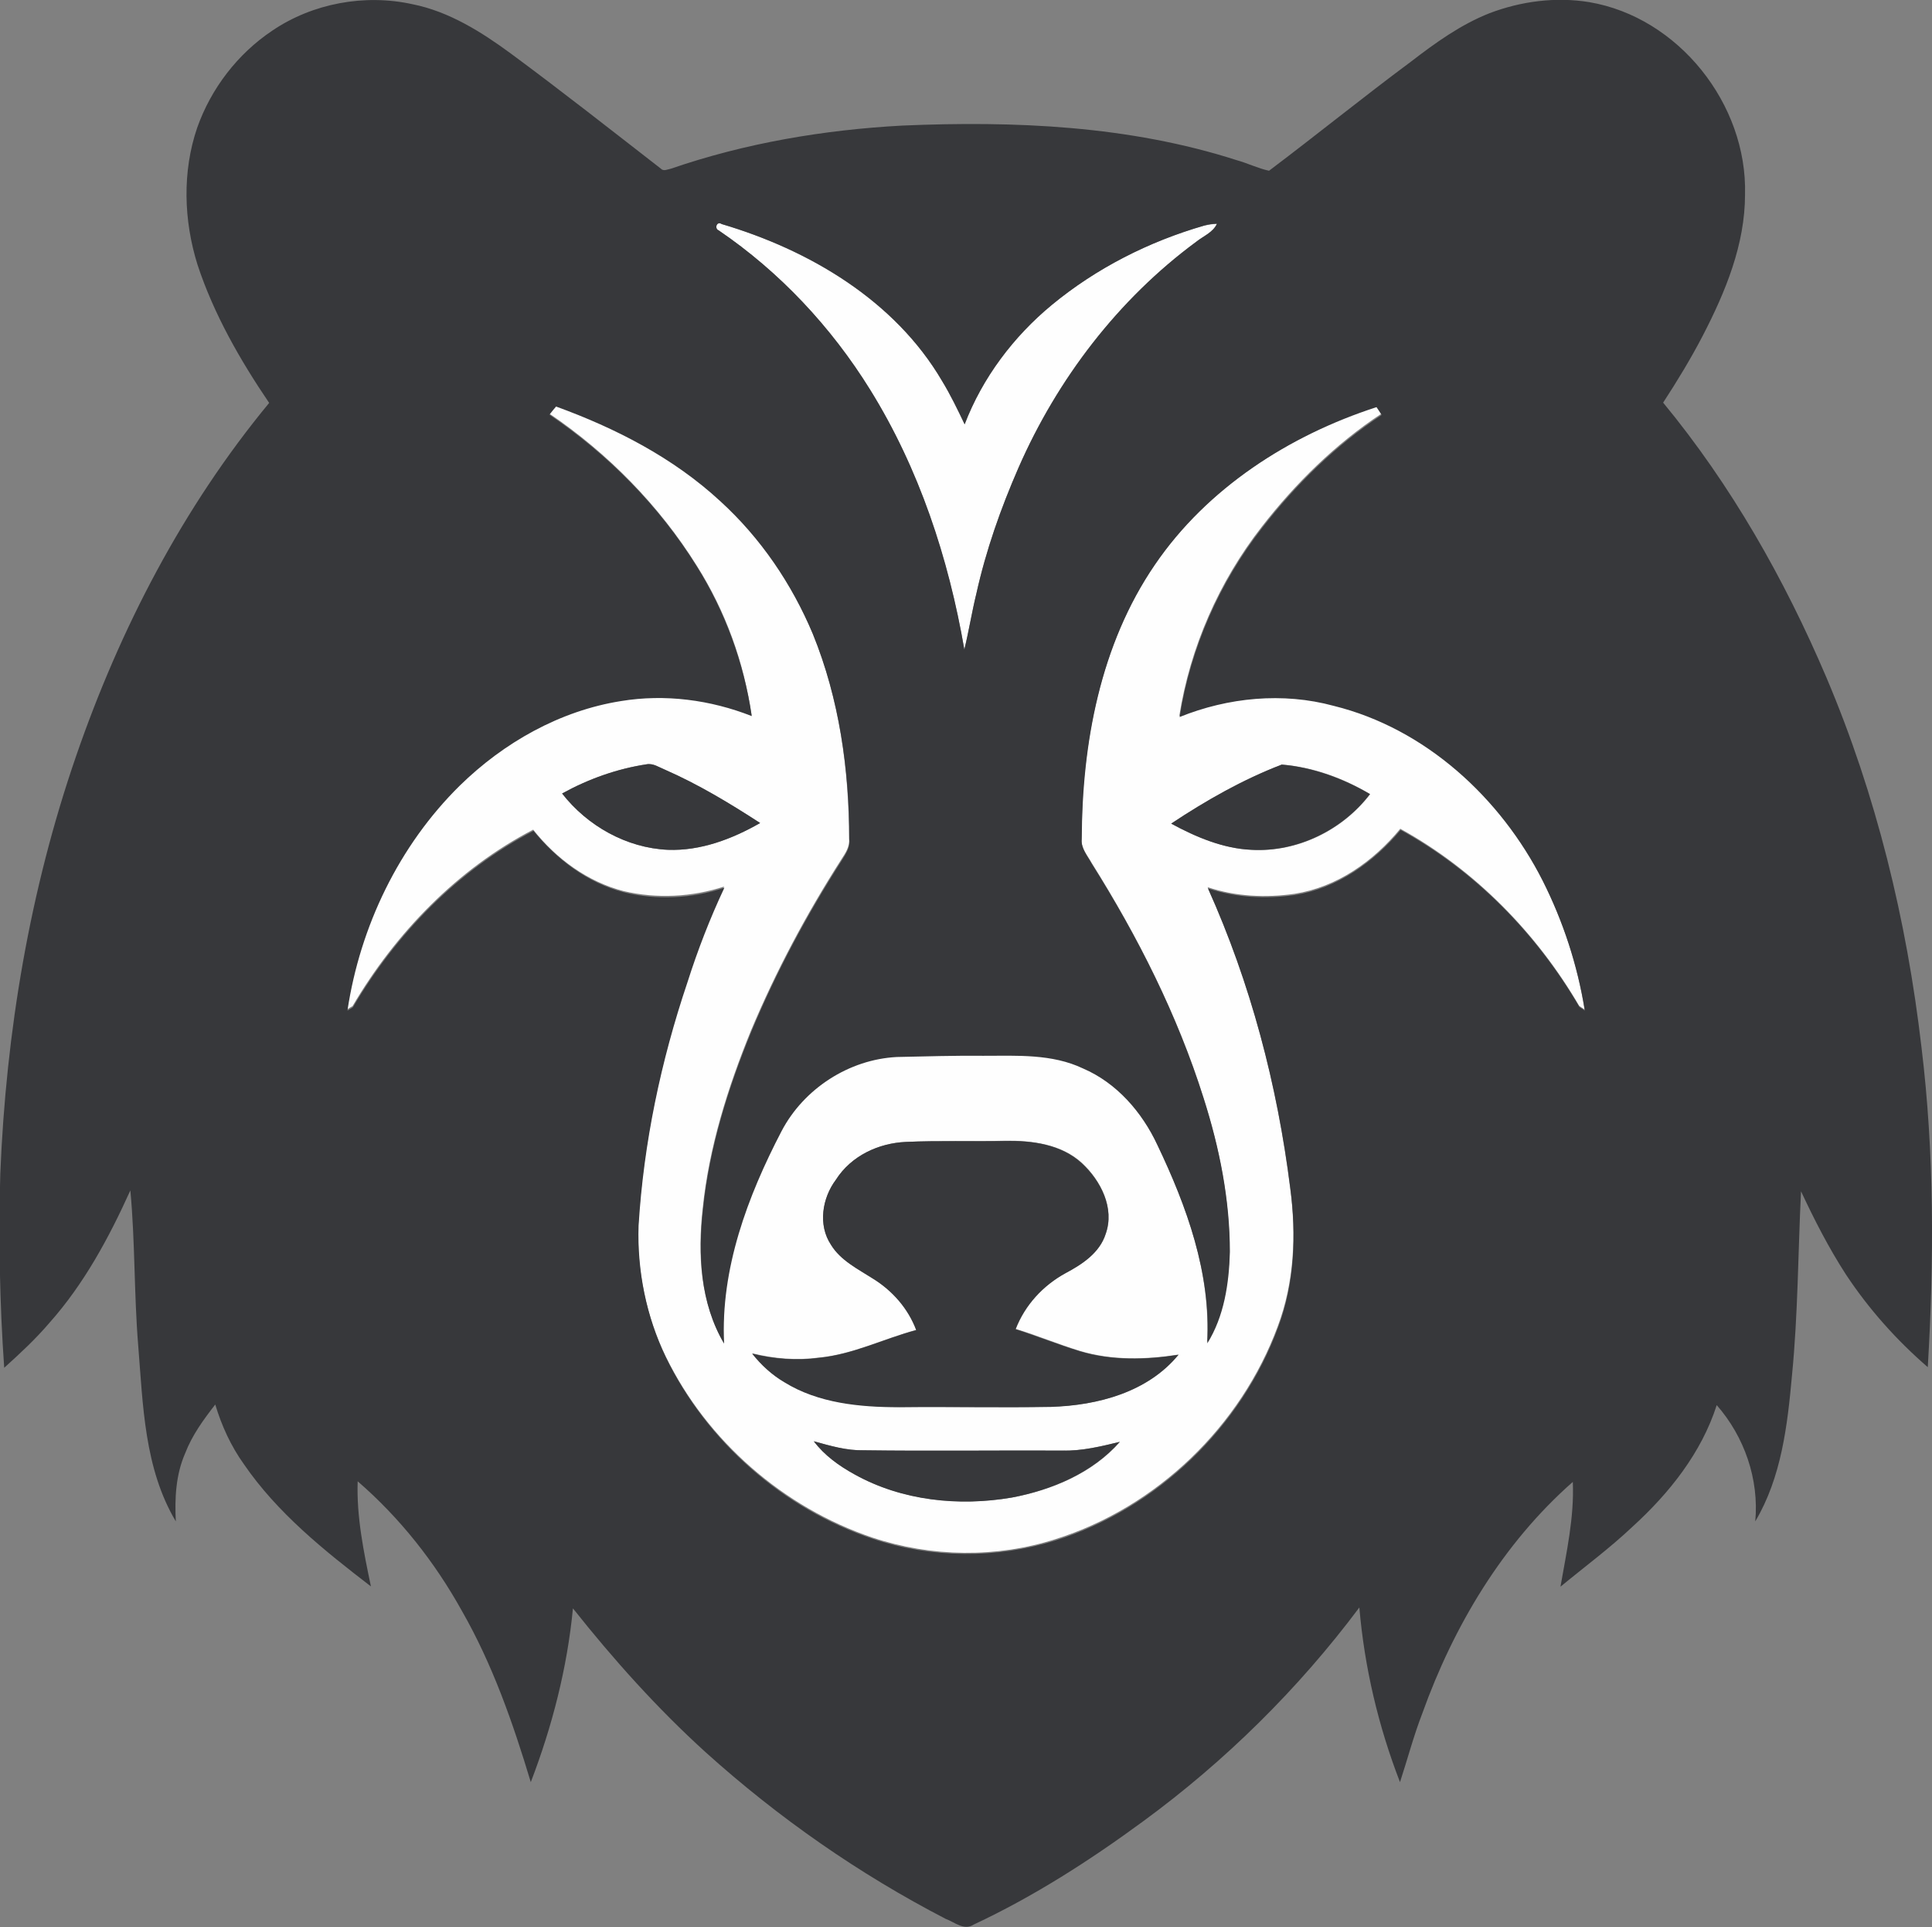
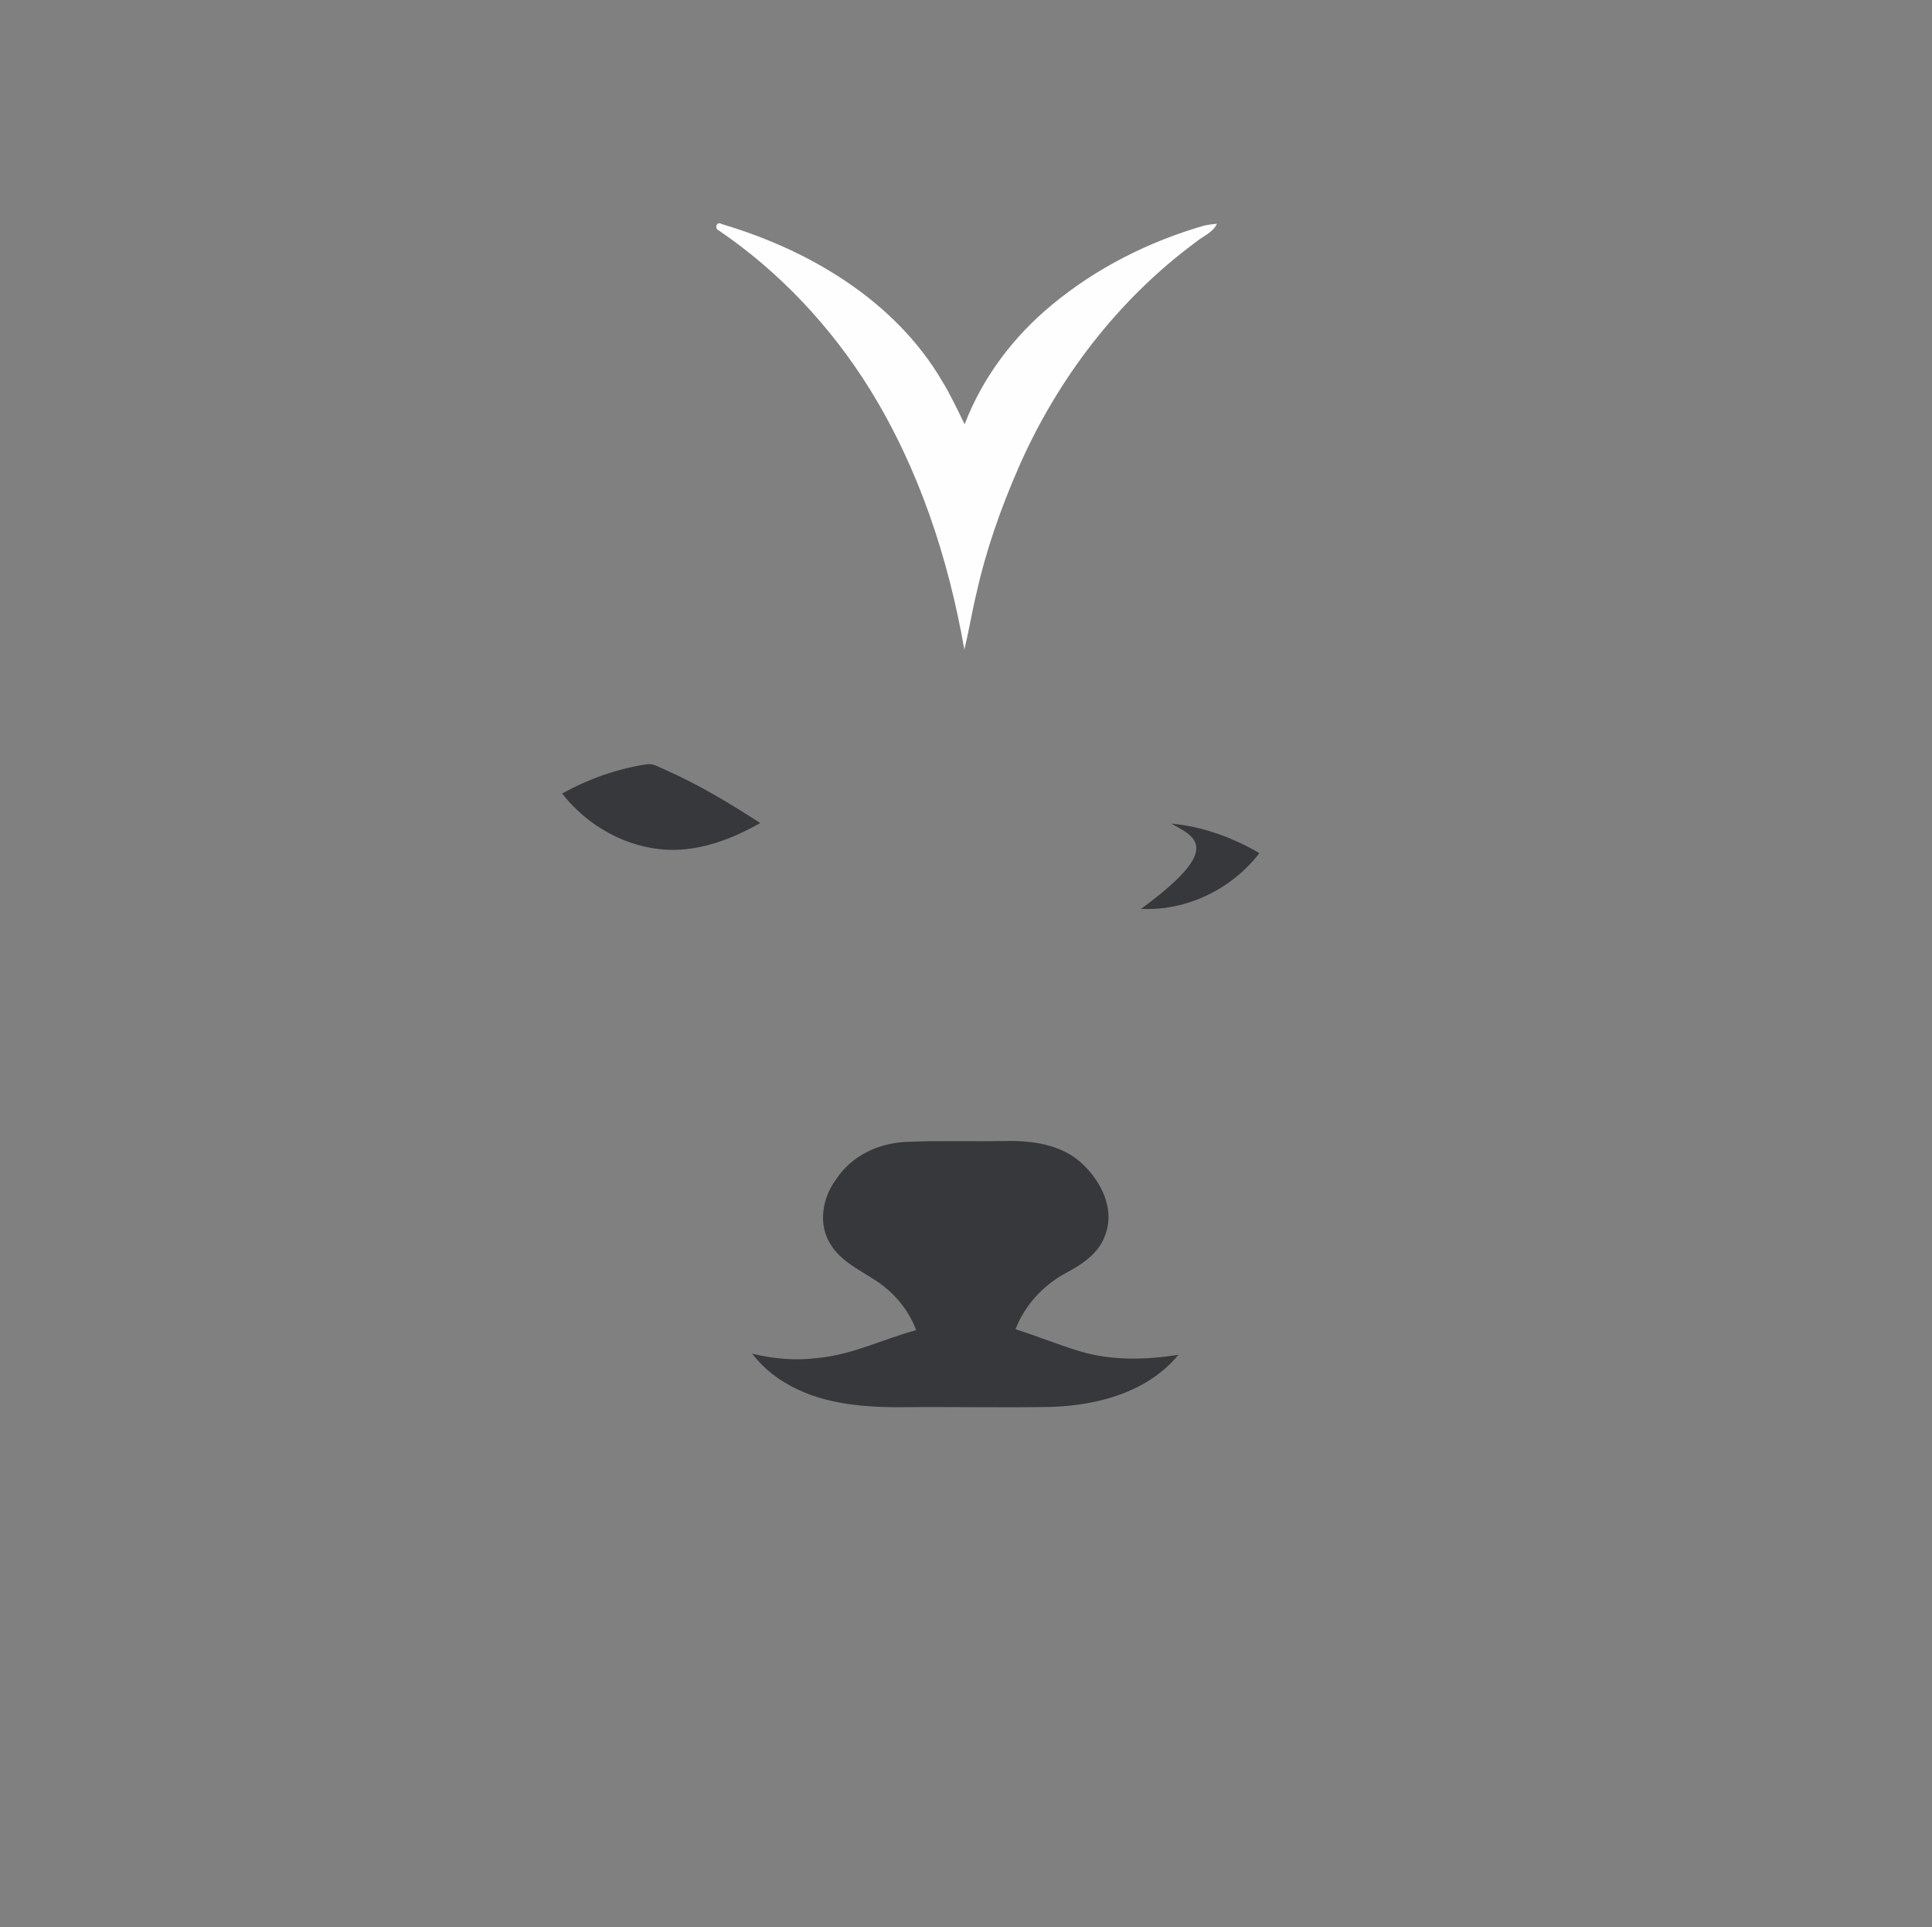
<svg xmlns="http://www.w3.org/2000/svg" version="1.1" id="Layer_1" x="0px" y="0px" viewBox="0 0 641.7 639.9" enable-background="new 0 0 641.7 639.9" xml:space="preserve">
  <rect x="0" y="0" width="641.7" height="639.9" fill="#808080" stroke="none" />
  <path fill="#FEFEFE" d="M238.7,76.5c-1.5-0.6-0.7-3.2,1-2.1c29.1,8.6,57.5,25.4,73.2,52.1c2.8,4.6,5.1,9.5,7.5,14.4  c5.9-15.5,16.2-29.1,28.9-39.6c14.8-12.3,32.3-21.1,50.7-26.4c1.4-0.3,2.8-0.5,4.2-0.6c-1.3,2.9-4.6,4.1-6.9,6  c-25.9,19.1-46.1,45.5-59,75c-5.9,13.5-10.8,27.4-14,41.8c-1.5,6.2-2.5,12.5-4,18.6c-5.3-30.3-15.1-60.1-31.3-86.3  C276.1,108.6,259,90.3,238.7,76.5z" />
  <g>
-     <path fill="#FEFEFE" d="M383.6,187.5c17.4-25.5,44.6-42.8,73.5-52.7c0.6,0.9,1.1,1.8,1.7,2.6c-15.3,10.1-28.5,23.1-39.7,37.5   c-14.2,18.2-23.8,40-27.4,62.8c16.1-6.5,34.3-8.2,51.2-3.7c30.5,7.5,55.5,30.5,69.4,58.1c6.8,13.5,11.6,28.2,14,43.1   c-0.5-0.3-1.4-0.9-1.8-1.2c-14.2-24.3-34.7-45.2-59.4-58.8c-8.9,10.8-21,19.4-35.1,21.6c-9.6,1.4-19.7,0.9-28.9-2.2   c14.3,31.6,23.1,65.5,27.4,99.8c2.1,15.4,1.4,31.4-4.1,46c-12.2,33.1-40.1,60.1-73.8,70.7c-19.6,6.3-41.2,6-60.8-0.5   c-29.6-10-55-32.1-68.7-60.2c-6.6-13.6-9.6-28.8-9.1-43.8c1.7-27.5,7.5-54.6,16.2-80.7c3.4-10.7,7.5-21.3,12.3-31.5   c-10.7,3.5-22.4,4.1-33.4,1.5c-12-3.1-22.4-10.8-30-20.4c-25.2,13.1-45.7,34.3-60,58.6c-0.5,0.3-1.4,0.8-1.8,1.1   c4.2-27.9,17.1-54.8,37.3-74.7c14.7-14.2,33.3-24.8,53.6-28.1c14.6-2.4,29.7-0.4,43.4,5c-2.5-17.6-8.7-34.6-18.2-49.6   c-12.5-20-29.5-37.3-49-50.5c0.7-0.9,1.5-1.8,2.2-2.7c19.8,7.2,39,17,54.5,31.4c13.4,12.2,23.8,27.5,30.8,44.2   c8.8,21.6,12.1,45.1,12.1,68.3c0.3,2.6-1.2,4.8-2.5,6.8c-11.6,18.1-21.8,37.2-30.1,57c-7.7,18.9-13.9,38.6-16,58.9   c-1.7,15.1-0.9,31.2,7,44.6c-1.3-24.9,7.7-48.9,19.1-70.6c7.4-14.1,22.4-23.8,38.3-24.6c9.6-0.2,19.2-0.5,28.8-0.4   c11.1,0,22.7-0.7,33,4.2c11.2,4.8,19.7,14.4,24.7,25.4c9.8,20.5,17.9,42.8,16.6,65.9c5.6-9,7.2-19.9,7.5-30.3   c0-17.3-3.5-34.5-8.7-51c-8.7-27.6-21.9-53.6-37.2-78c-1.4-2.5-3.6-5-3.3-8.1C359.3,247,365.4,214,383.6,187.5z M186.7,263.5   c8.4,10.7,21.4,18.1,35.1,18.7c10.8,0.4,21.3-3.5,30.6-8.9c-10.1-6.6-20.5-12.9-31.6-17.7c-2-0.8-3.9-2.2-6.1-1.8   C204.9,255.3,195.4,258.7,186.7,263.5z M389,273.5c8.3,4.5,17.3,8.3,26.8,8.7c15.1,0.9,30.2-6.5,39.3-18.5c-8.9-5.3-19-9-29.3-9.8   C412.8,258.8,400.6,265.8,389,273.5z M300.9,379.2c-9.1,0.4-18.2,4.6-23.2,12.5c-4.6,6.1-6.1,15.1-1.6,21.6   c3.2,5.3,8.9,8,13.9,11.2c6.4,4,11.7,10,14.4,17.1c-10.8,2.9-21,8.1-32.3,9.2c-7.4,1-14.9,0.4-22.2-1.4c3,3.8,6.5,7,10.7,9.5   c11.4,7,25.2,8.2,38.2,8.3c16.8-0.1,33.6,0.2,50.4-0.1c15.5-0.4,32.1-4.8,42.3-17.3c-10.9,1.7-22.1,2-32.8-1.2   c-7.2-2.2-14.1-5.1-21.3-7.3c3.1-8,9.1-14.5,16.6-18.6c5.5-3,11.3-6.7,13.3-13c3-8.6-1.7-17.7-7.9-23.5c-6.9-6.3-16.6-7.5-25.5-7.4   C322.9,379.1,311.9,378.7,300.9,379.2z M270.3,478.6c3.6,4.7,8.5,8.2,13.6,11c15.7,8.7,34.6,10.7,52.2,7.7   c13.3-2.5,26.8-8.1,35.9-18.5c-6.3,1.5-12.6,3-19,2.9c-22-0.1-44,0.2-66-0.1C281.1,481.8,275.7,480.1,270.3,478.6z" />
-   </g>
+     </g>
  <g>
    <g>
-       <path fill="#37383B" d="M494.7,4.4c10.5-4,22-5.5,33.1-3.7c29.7,5,52.6,33.9,51.8,63.9c0,16.6-6.5,32.3-14,46.8    c-4,7.7-8.5,15.1-13.2,22.3c22.6,27.4,40.3,58.6,54.2,91.2c16.6,39.1,26.7,80.7,31.6,122.8c4.3,35.3,4.2,70.9,2.1,106.3    c-10.4-9-19.6-19.3-27.2-30.8c-5.7-8.8-10.5-18.2-14.9-27.6c-1,20.4-1,40.8-3,61.1c-1.5,16.6-3.5,33.9-12.2,48.5    c1.3-14-3.6-28.1-12.8-38.6c-5.1,15.9-15.8,29.3-28,40.4c-7.5,7.1-15.9,13.3-23.9,19.9c2-11.5,4.6-23,4.1-34.8    c-23.3,20.5-39.6,47.9-50,76.9c-2.9,7.5-4.9,15.2-7.4,22.8c-7.2-18.6-11.8-38.1-13.5-58c-20.2,27-44.5,51-71.8,71    c-17.7,13-36.4,25-56.3,34.3c-3.2,2.1-6.3-0.8-9.3-1.9c-28.8-14.9-55.6-33.6-79.7-55.3c-16.1-14.6-30.6-30.8-44.1-47.8    c-1.9,19.8-6.9,39.2-14,57.7c-5.9-19.6-12.7-39.1-22.9-56.9c-9-16.2-20.6-30.9-34.6-43c-0.4,11.8,2,23.4,4.4,34.9    c-15.5-11.9-31.1-24.4-42.2-40.6c-4.3-6-7.4-12.8-9.5-19.8c-3.9,5-7.7,10.2-10,16.2c-3.1,7.1-3.5,14.9-3.1,22.6    c-10.5-17.6-10.9-38.7-12.5-58.5c-1.4-17.1-1-34.3-2.6-51.4c-7.1,15.7-15.4,31.1-26.9,44c-4.6,5.4-9.8,10.2-15,14.9    c-1.5-21.4-1.9-43-1.3-64.4C2,342.6,9.9,295.6,25.3,251c14.6-42.3,35.5-82.6,64.1-117.2c-9.7-14.3-18.4-29.5-23.8-45.9    C61,73.2,60.5,57,65.5,42.4c4.6-13,13.4-24.5,24.9-32.2c13.4-9.1,30.7-12.3,46.6-8.8c12.1,2.4,22.9,9.2,32.7,16.4    C186.5,30.2,203,43.2,219.5,56c0.9,1,2.3,0.2,3.4,0c24.7-8.5,50.8-12.9,76.8-14.3c37.3-1.6,75.3,0,111.1,11.5    c3.6,1,7,2.7,10.7,3.5c15.8-11.9,31.2-24.4,47.1-36.2C476.8,14.2,485.1,8.2,494.7,4.4z M238.7,76.5c20.3,13.8,37.4,32.1,50.3,52.9    c16.3,26.2,26.1,56,31.3,86.3c1.5-6.2,2.5-12.5,4-18.6c3.2-14.4,8.1-28.3,14-41.8c12.9-29.4,33.1-55.9,59-75    c2.4-1.9,5.6-3.1,6.9-6c-1.4,0-2.8,0.2-4.2,0.6c-18.4,5.3-35.9,14.2-50.7,26.4c-12.7,10.5-23,24.2-28.9,39.6    c-2.3-4.9-4.7-9.8-7.5-14.4c-15.7-26.8-44.1-43.5-73.2-52.1C238.1,73.3,237.2,75.9,238.7,76.5z M383.6,187.5    c-18.2,26.6-24.2,59.5-24.3,91.2c-0.3,3.1,1.9,5.5,3.3,8.1c15.4,24.4,28.5,50.4,37.2,78c5.3,16.5,8.7,33.7,8.7,51    c-0.3,10.5-1.9,21.3-7.5,30.3c1.3-23.1-6.8-45.4-16.6-65.9c-5.1-10.9-13.5-20.6-24.7-25.4c-10.3-4.9-21.9-4.2-33-4.2    c-9.6-0.1-19.2,0.2-28.8,0.4c-15.9,0.8-30.9,10.5-38.3,24.6c-11.3,21.7-20.3,45.7-19.1,70.6c-7.9-13.4-8.7-29.5-7-44.6    c2.1-20.4,8.3-40.1,16-58.9c8.3-19.9,18.5-38.9,30.1-57c1.3-2.1,2.8-4.3,2.5-6.8c0-23.2-3.3-46.7-12.1-68.3    c-7-16.7-17.4-32-30.8-44.2c-15.6-14.4-34.7-24.2-54.5-31.4c-0.8,0.9-1.5,1.8-2.2,2.7c19.5,13.2,36.5,30.4,49,50.5    c9.4,15,15.6,32.1,18.2,49.6c-13.7-5.4-28.8-7.4-43.4-5c-20.3,3.2-39,13.8-53.6,28.1c-20.2,19.9-33.1,46.8-37.3,74.7    c0.5-0.3,1.4-0.8,1.8-1.1c14.3-24.3,34.8-45.5,60-58.6c7.7,9.5,18,17.3,30,20.4c10.9,2.7,22.7,2.1,33.4-1.5    c-4.8,10.2-8.9,20.8-12.3,31.5c-8.8,26.1-14.5,53.2-16.2,80.7c-0.5,15,2.6,30.3,9.1,43.8c13.7,28.1,39,50.3,68.7,60.2    c19.5,6.5,41.1,6.7,60.8,0.5c33.6-10.6,61.6-37.6,73.8-70.7c5.5-14.6,6.1-30.6,4.1-46c-4.3-34.4-13.2-68.2-27.4-99.8    c9.3,3.1,19.3,3.6,28.9,2.2c14-2.2,26.2-10.9,35.1-21.6c24.8,13.6,45.2,34.5,59.4,58.8c0.5,0.3,1.4,0.9,1.8,1.2    c-2.4-15-7.2-29.6-14-43.1c-14-27.6-39-50.6-69.4-58.1c-16.9-4.6-35.1-2.8-51.2,3.7c3.6-22.8,13.2-44.6,27.4-62.8    c11.2-14.4,24.4-27.4,39.7-37.5c-0.6-0.9-1.1-1.8-1.7-2.6C428.2,144.6,401,162,383.6,187.5z" />
-     </g>
+       </g>
    <path fill="#37383B" d="M186.7,263.5c8.7-4.8,18.2-8.2,28.1-9.7c2.2-0.4,4.1,1,6.1,1.8c11.1,4.9,21.4,11.1,31.6,17.7   c-9.3,5.3-19.8,9.3-30.6,8.9C208.1,281.6,195.1,274.3,186.7,263.5z" />
-     <path fill="#37383B" d="M389,273.5c11.6-7.7,23.8-14.6,36.7-19.6c10.3,0.9,20.4,4.6,29.3,9.8c-9.1,11.9-24.2,19.3-39.3,18.5   C406.3,281.8,397.3,278,389,273.5z" />
+     <path fill="#37383B" d="M389,273.5c10.3,0.9,20.4,4.6,29.3,9.8c-9.1,11.9-24.2,19.3-39.3,18.5   C406.3,281.8,397.3,278,389,273.5z" />
    <path fill="#37383B" d="M300.9,379.2c11-0.5,21.9-0.1,32.9-0.3c8.9-0.2,18.7,1.1,25.5,7.4c6.3,5.8,11,14.9,7.9,23.5   c-2,6.3-7.8,10.1-13.3,13c-7.5,4.1-13.5,10.6-16.6,18.6c7.2,2.3,14.1,5.1,21.3,7.3c10.6,3.2,21.9,2.9,32.8,1.2   c-10.2,12.4-26.8,16.8-42.3,17.3c-16.8,0.3-33.6-0.1-50.4,0.1c-13.1,0-26.9-1.3-38.2-8.3c-4.1-2.4-7.7-5.7-10.7-9.5   c7.2,1.8,14.8,2.4,22.2,1.4c11.3-1.1,21.5-6.3,32.3-9.2c-2.7-7.2-7.9-13.1-14.4-17.1c-5-3.2-10.7-6-13.9-11.2   c-4.4-6.6-2.9-15.6,1.6-21.6C282.7,383.8,291.8,379.6,300.9,379.2z" />
-     <path fill="#37383B" d="M270.3,478.6c5.4,1.5,10.9,3.1,16.6,3c22,0.3,44,0,66,0.1c6.5,0.2,12.8-1.4,19-2.9   c-9.1,10.3-22.6,16-35.9,18.5c-17.6,3-36.4,1.1-52.2-7.7C278.7,486.8,273.8,483.3,270.3,478.6z" />
  </g>
</svg>